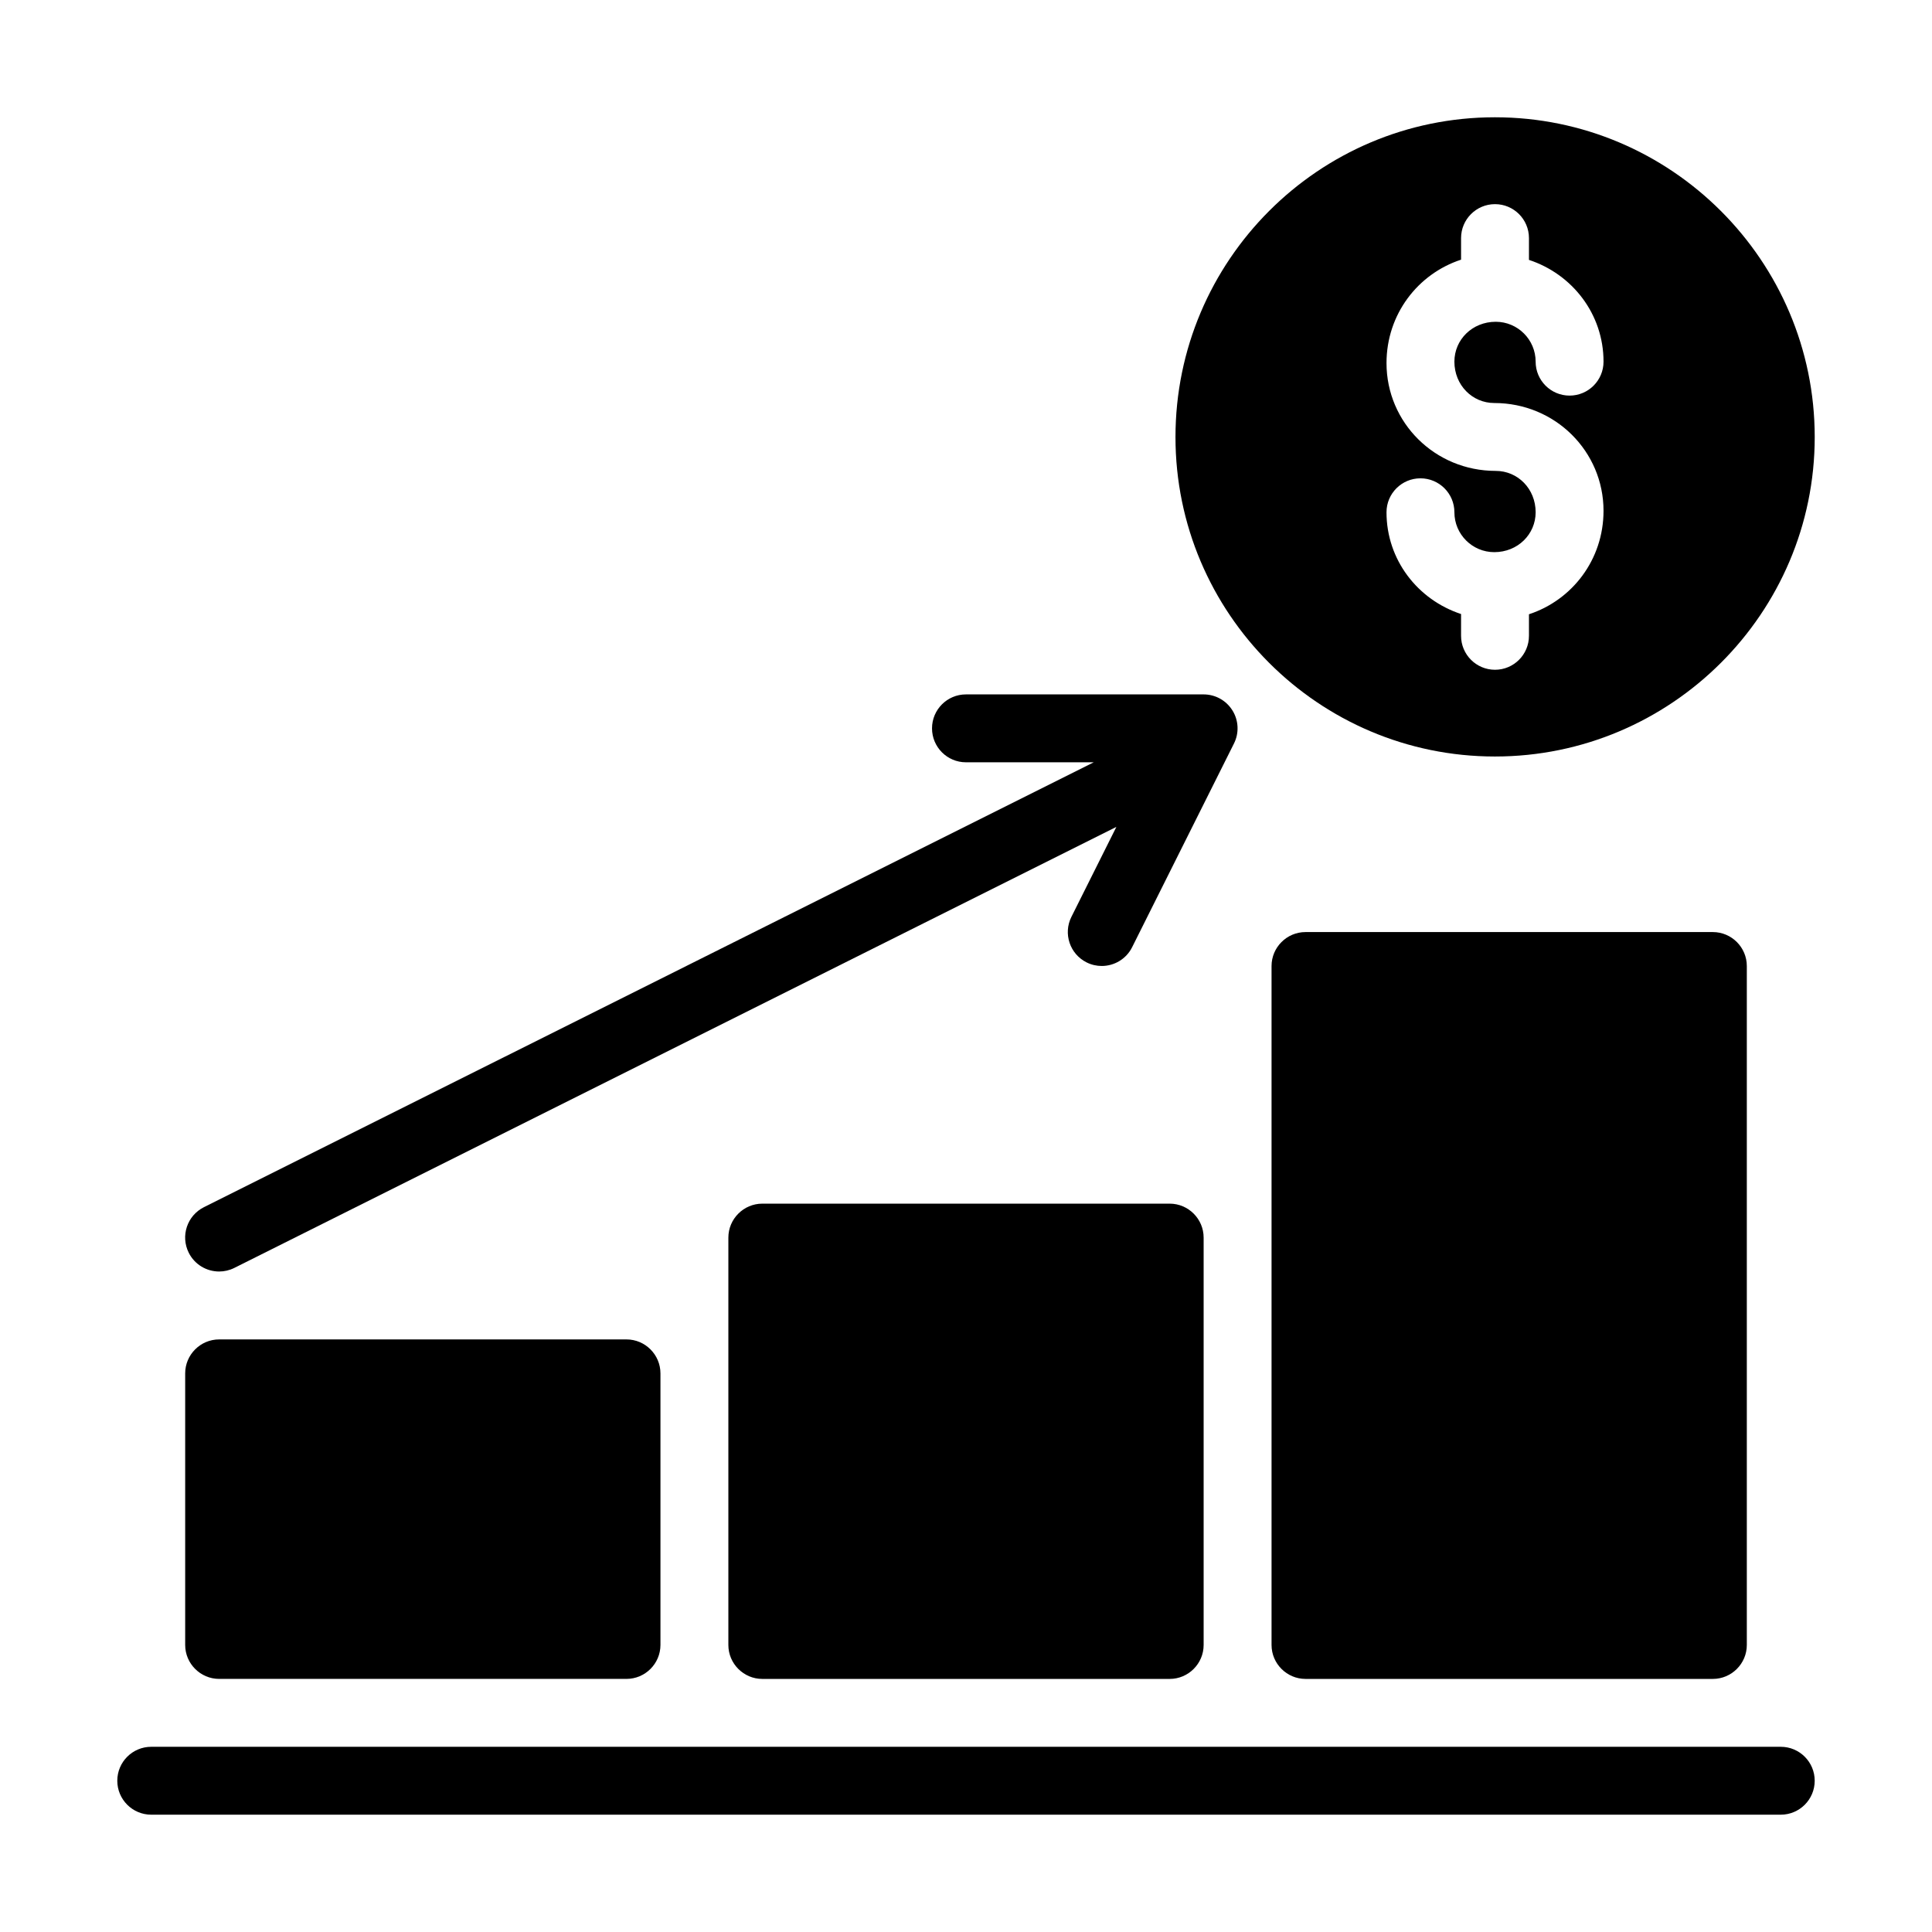
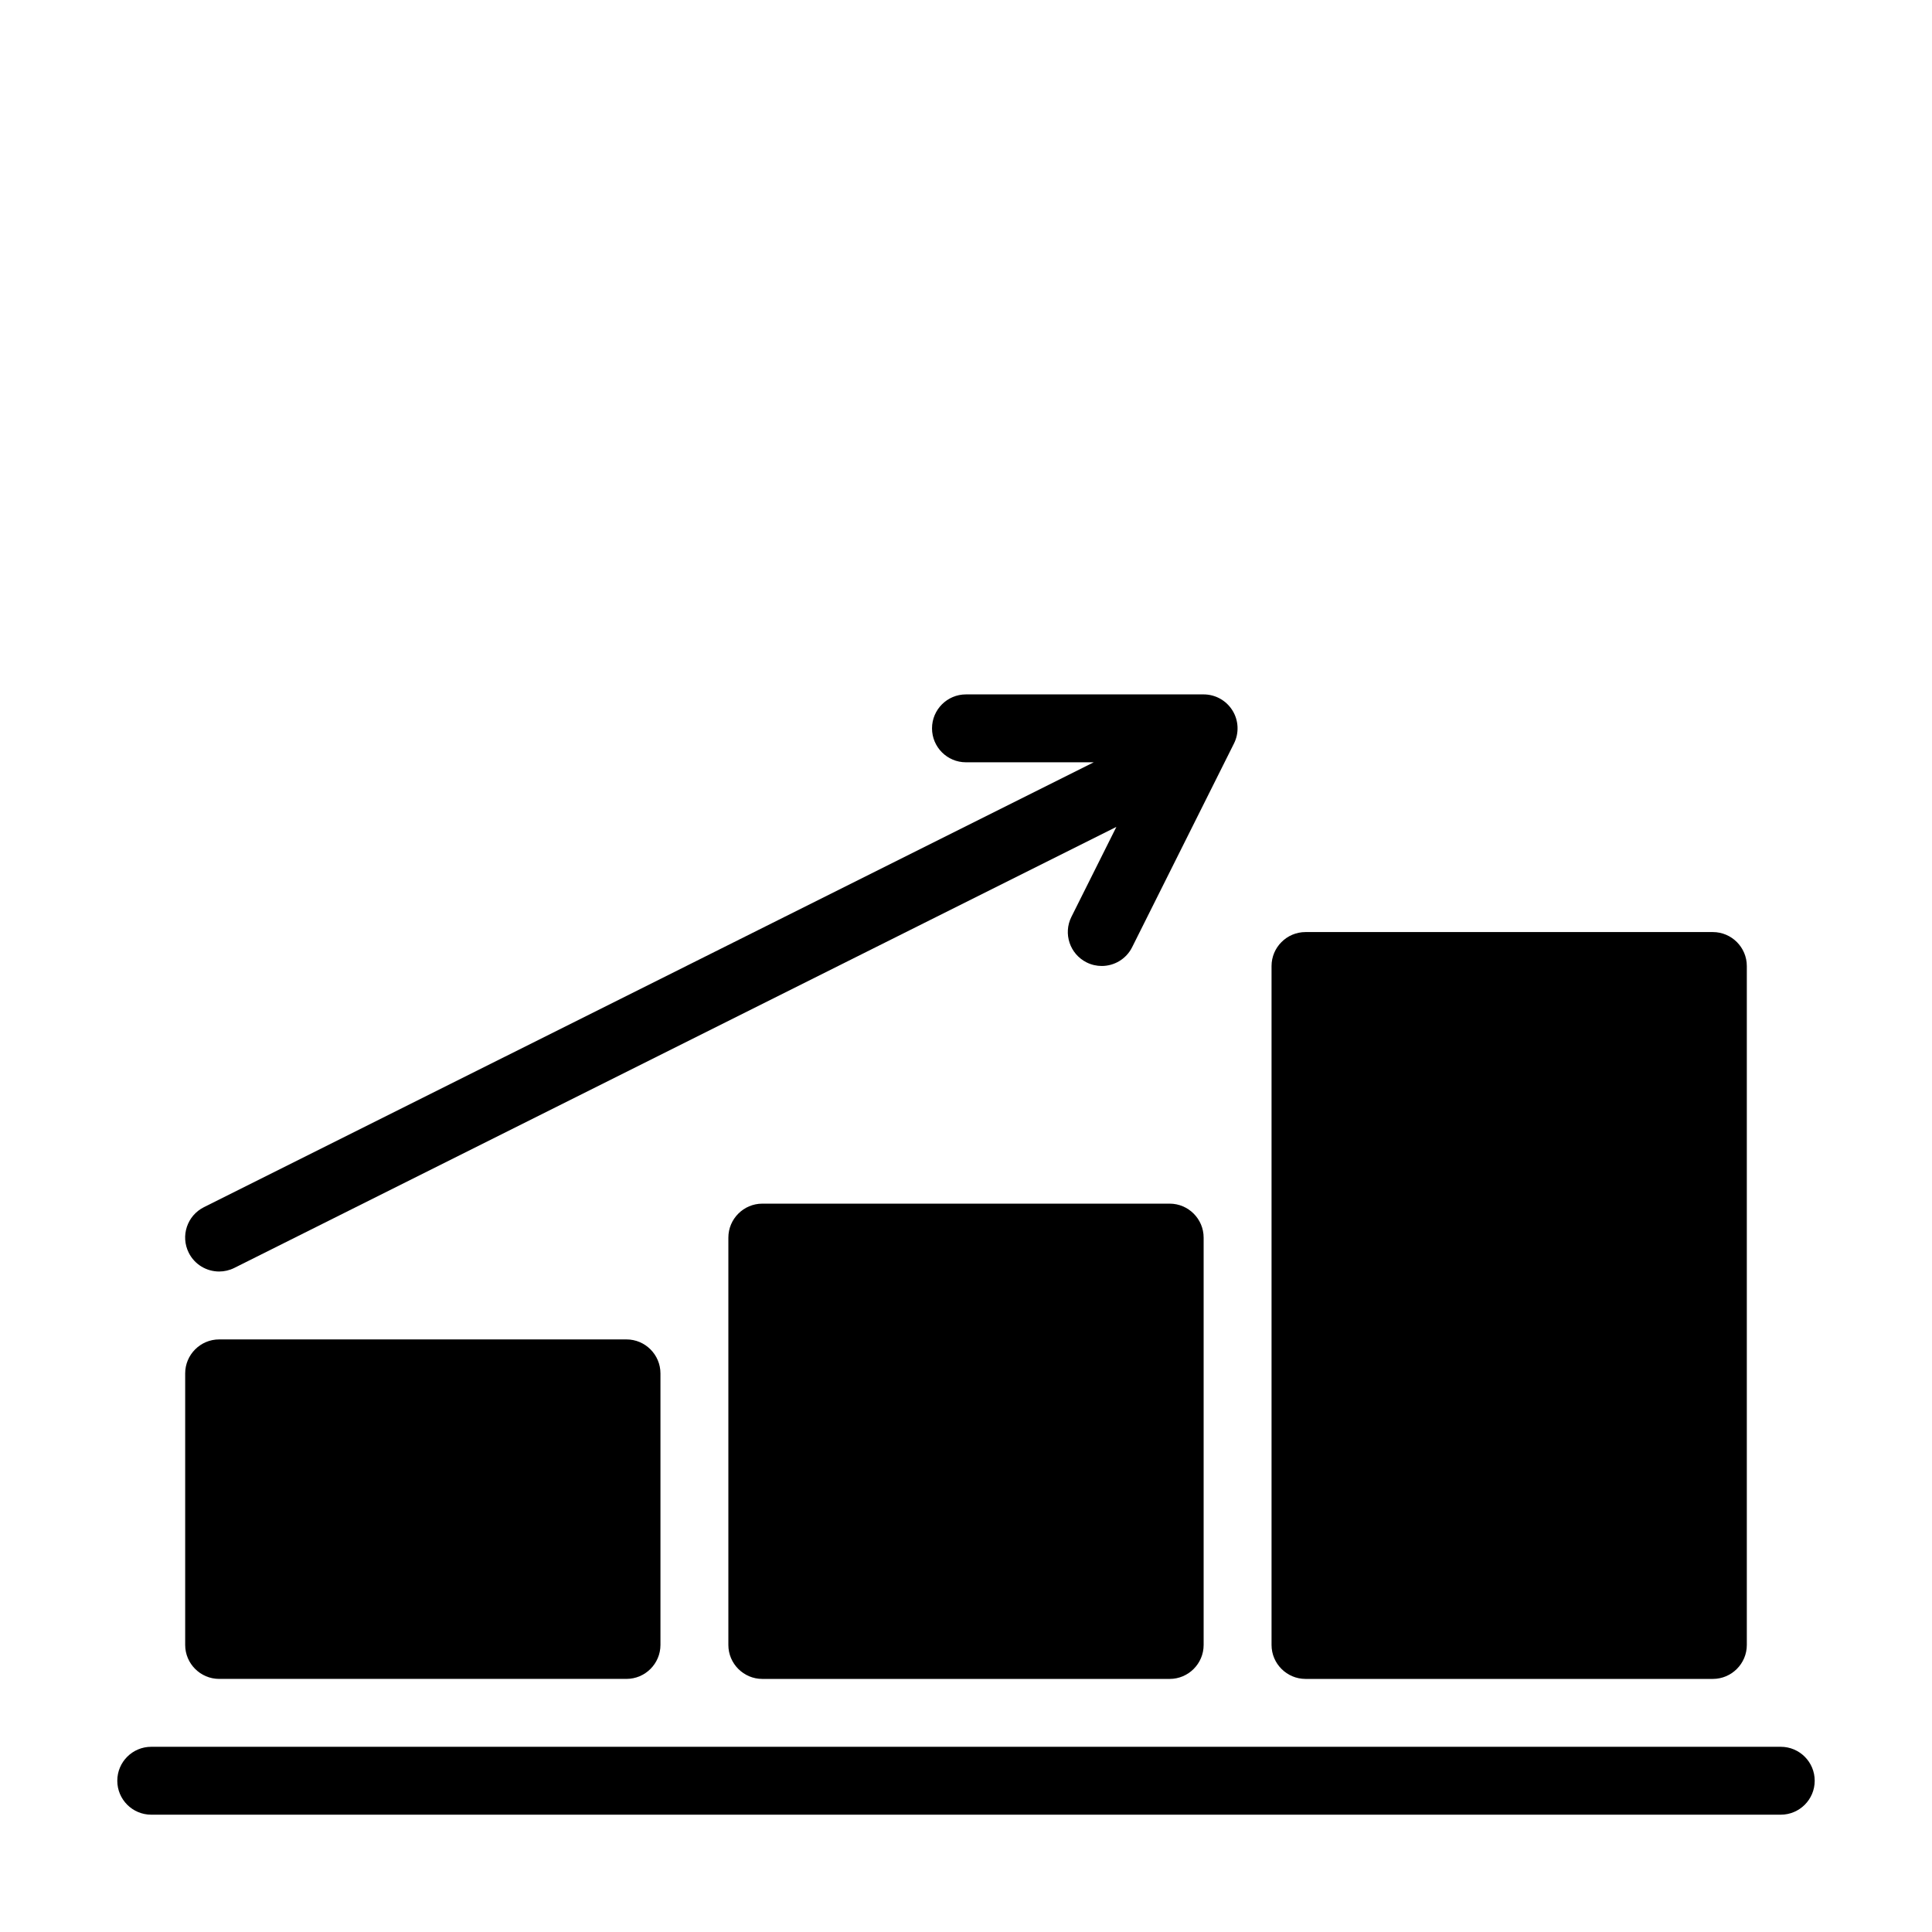
<svg xmlns="http://www.w3.org/2000/svg" fill="#000000" width="800px" height="800px" version="1.1" viewBox="144 144 512 512">
  <g>
    <path d="m184.08 624.91h431.84c4.969 0 8.996-4.027 8.996-8.996s-4.027-8.996-8.996-8.996h-431.84c-4.969 0-8.996 4.027-8.996 8.996s4.027 8.996 8.996 8.996z" />
    <path d="m346.02 462.98c-4.949 0-8.996 4.047-8.996 8.996v107.96c0 4.949 4.047 8.996 8.996 8.996h107.96c4.949 0 8.996-4.047 8.996-8.996v-107.96c0-4.949-4.047-8.996-8.996-8.996z" />
    <path d="m202.07 498.96c-4.949 0-8.996 4.047-8.996 8.996v71.973c0 4.949 4.047 8.996 8.996 8.996h107.96c4.949 0 8.996-4.047 8.996-8.996v-71.973c0-4.949-4.047-8.996-8.996-8.996z" />
    <path d="m597.93 588.93c4.949 0 8.996-4.047 8.996-8.996v-179.93c0-4.949-4.047-8.996-8.996-8.996h-107.96c-4.949 0-8.996 4.047-8.996 8.996v179.93c0 4.949 4.047 8.996 8.996 8.996z" />
    <path d="m470.62 332.29c-1.637-2.652-4.531-4.266-7.652-4.266h-62.977c-4.969 0-8.996 4.027-8.996 8.996s4.027 8.996 8.996 8.996h33.859l-235.81 117.9c-4.445 2.223-6.246 7.625-4.023 12.07 1.578 3.156 4.754 4.977 8.059 4.977 1.348 0 2.723-0.305 4.016-0.949l233.76-116.88-11.918 23.84c-2.223 4.445-0.422 9.848 4.023 12.07 1.289 0.645 2.664 0.949 4.012 0.949 3.305 0 6.481-1.82 8.055-4.973l26.988-53.98c1.398-2.789 1.25-6.102-0.391-8.754z" />
-     <path d="m540.17 175.08c-46.691 0-84.656 37.965-84.656 84.746 0 46.691 37.965 84.656 84.656 84.656 46.691 0 84.75-37.965 84.75-84.656-0.004-46.777-38.059-84.746-84.75-84.746zm-0.176 75.723c16.145 0 28.957 12.812 28.957 28.562 0 12.977-8.336 23.676-19.762 27.422v5.711c0 4.969-4.027 8.996-8.996 8.996s-8.996-4.027-8.996-8.996v-5.773c-11.523-3.797-19.758-14.383-19.758-26.969 0-4.969 4.027-8.996 8.996-8.996s8.996 4.027 8.996 8.996c0 5.828 4.738 10.57 10.566 10.57 6.227 0 10.965-4.738 10.965-10.57 0-6.227-4.738-10.965-10.57-10.965-16.145 0-28.953-12.812-28.953-28.562 0-12.973 8.332-23.672 19.758-27.418v-5.715c0-4.969 4.027-8.996 8.996-8.996s8.996 4.027 8.996 8.996v5.777c11.523 3.797 19.762 14.383 19.762 26.969 0 4.969-4.027 8.996-8.996 8.996s-8.996-4.027-8.996-8.996c0-5.828-4.738-10.57-10.57-10.57-6.219 0-10.961 4.738-10.961 10.57 0.004 6.219 4.742 10.961 10.566 10.961z" />
  </g>
</svg>